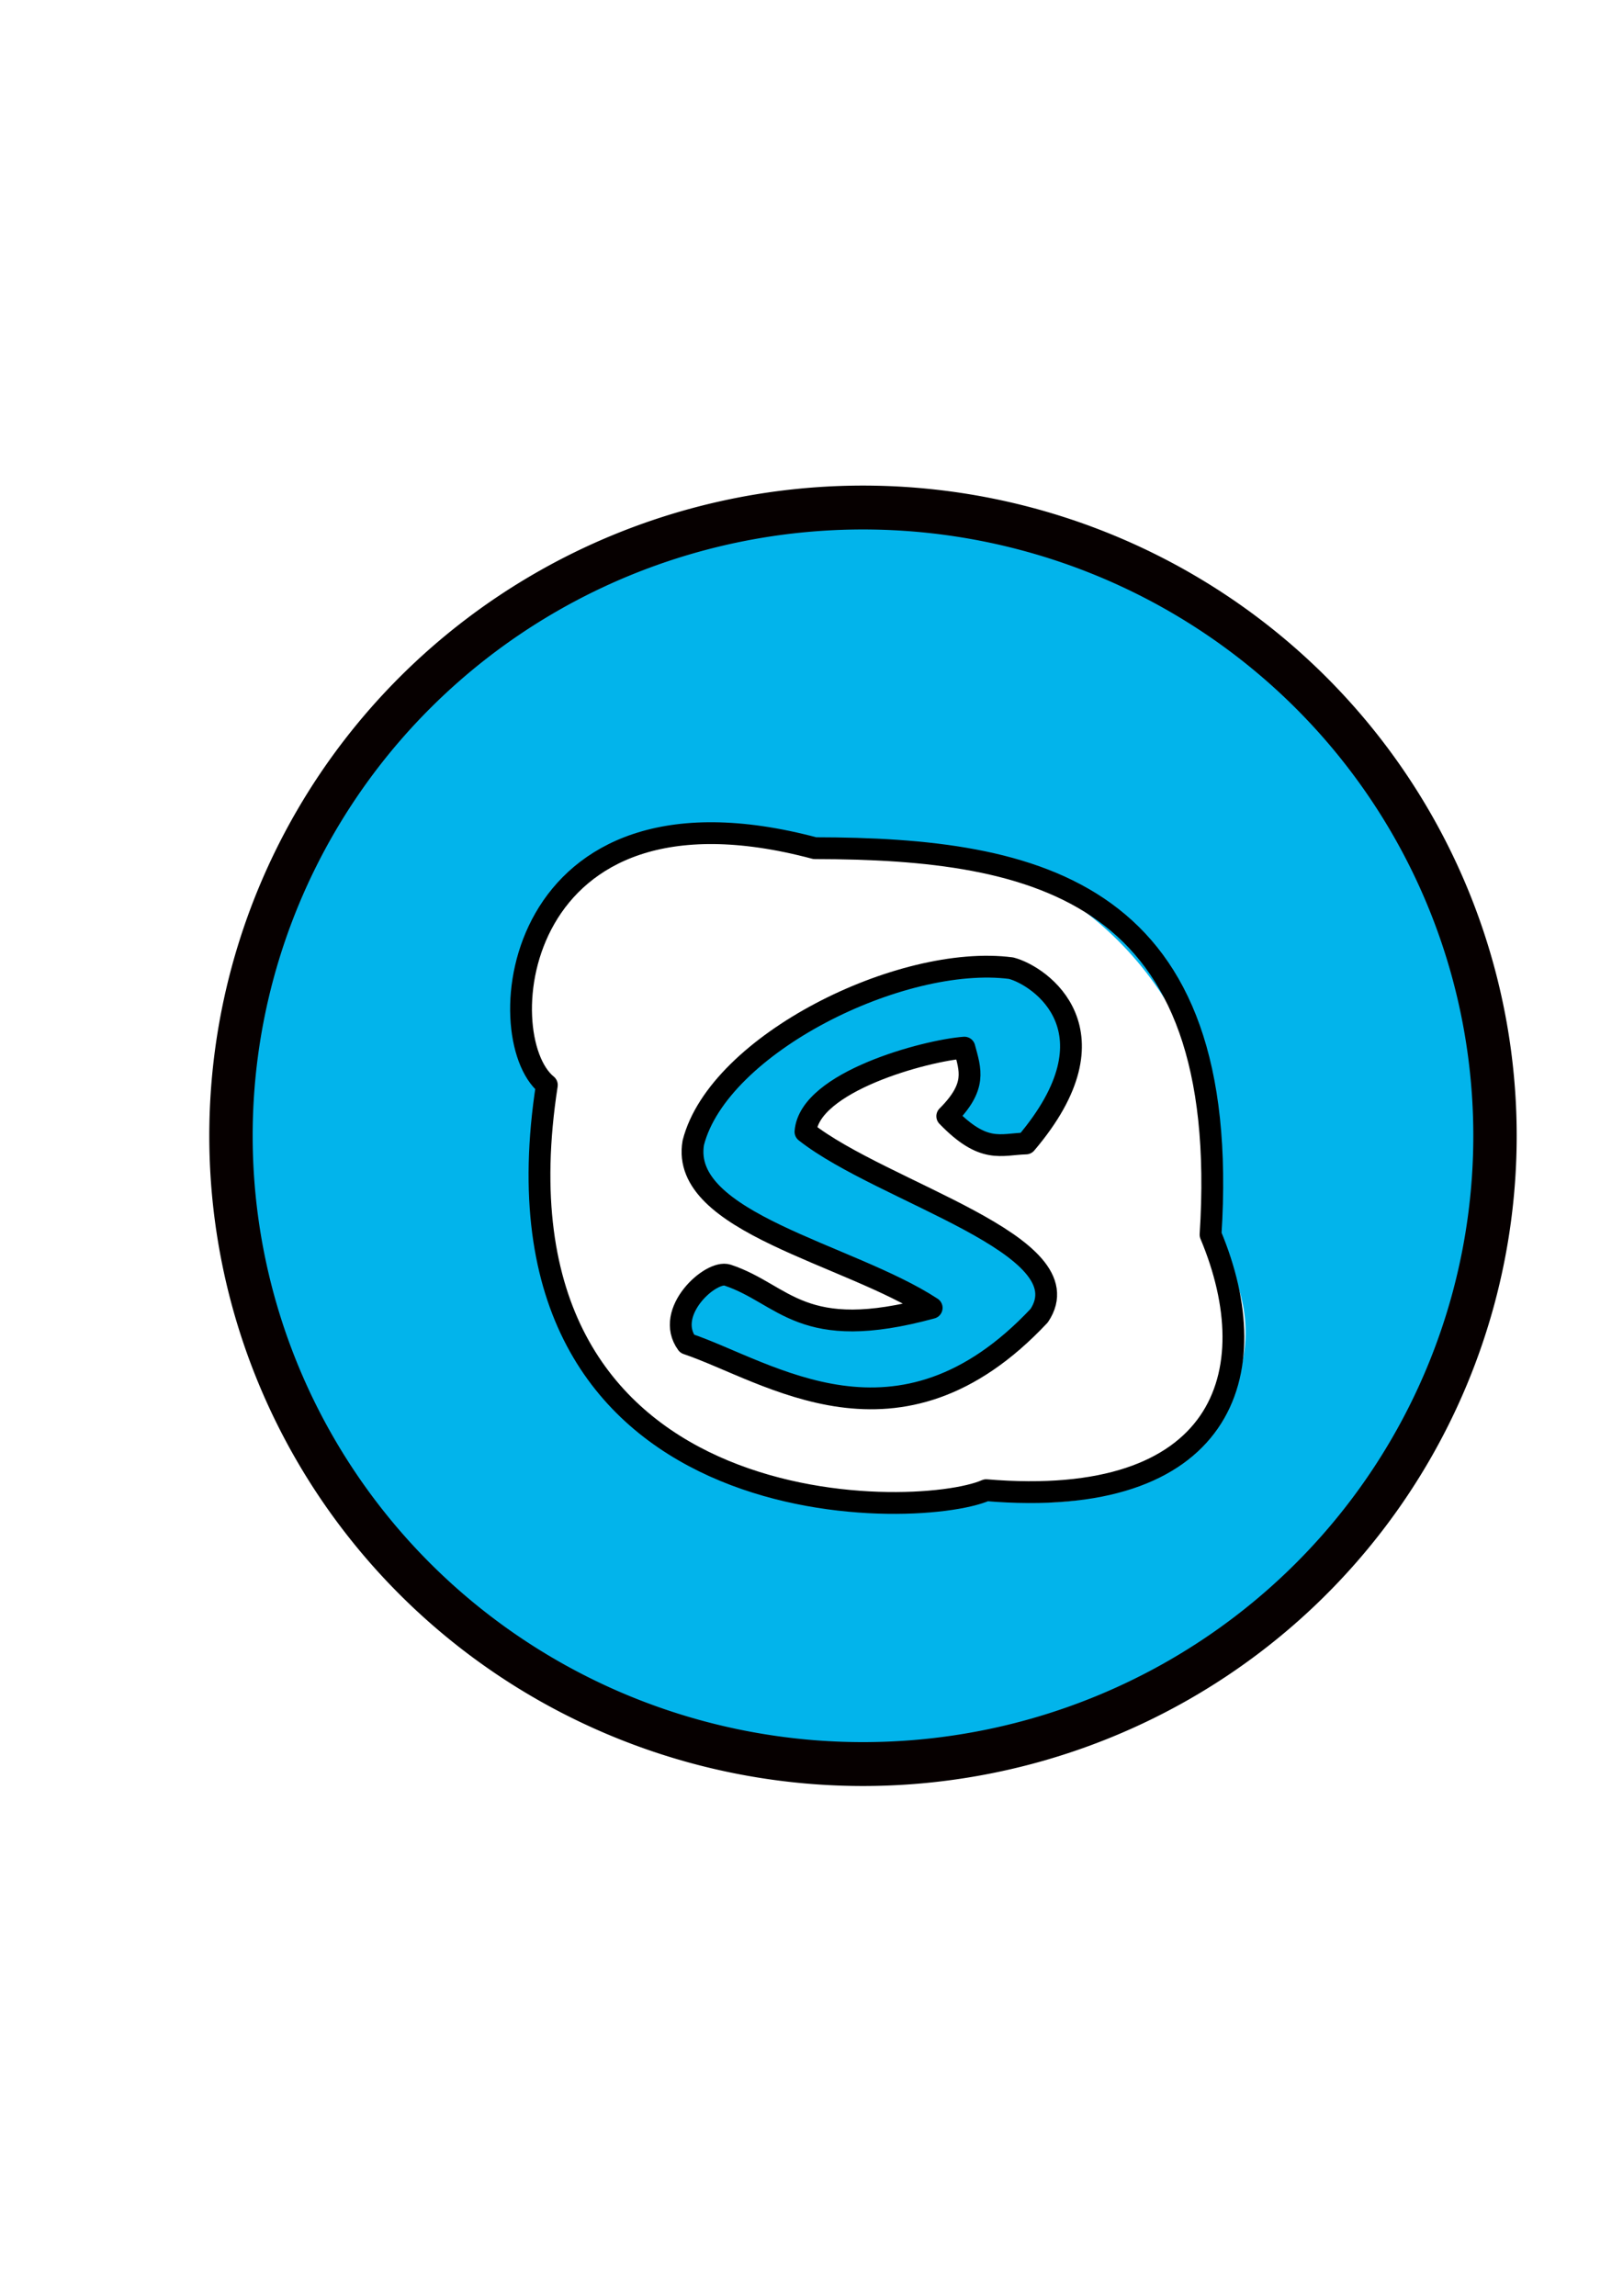
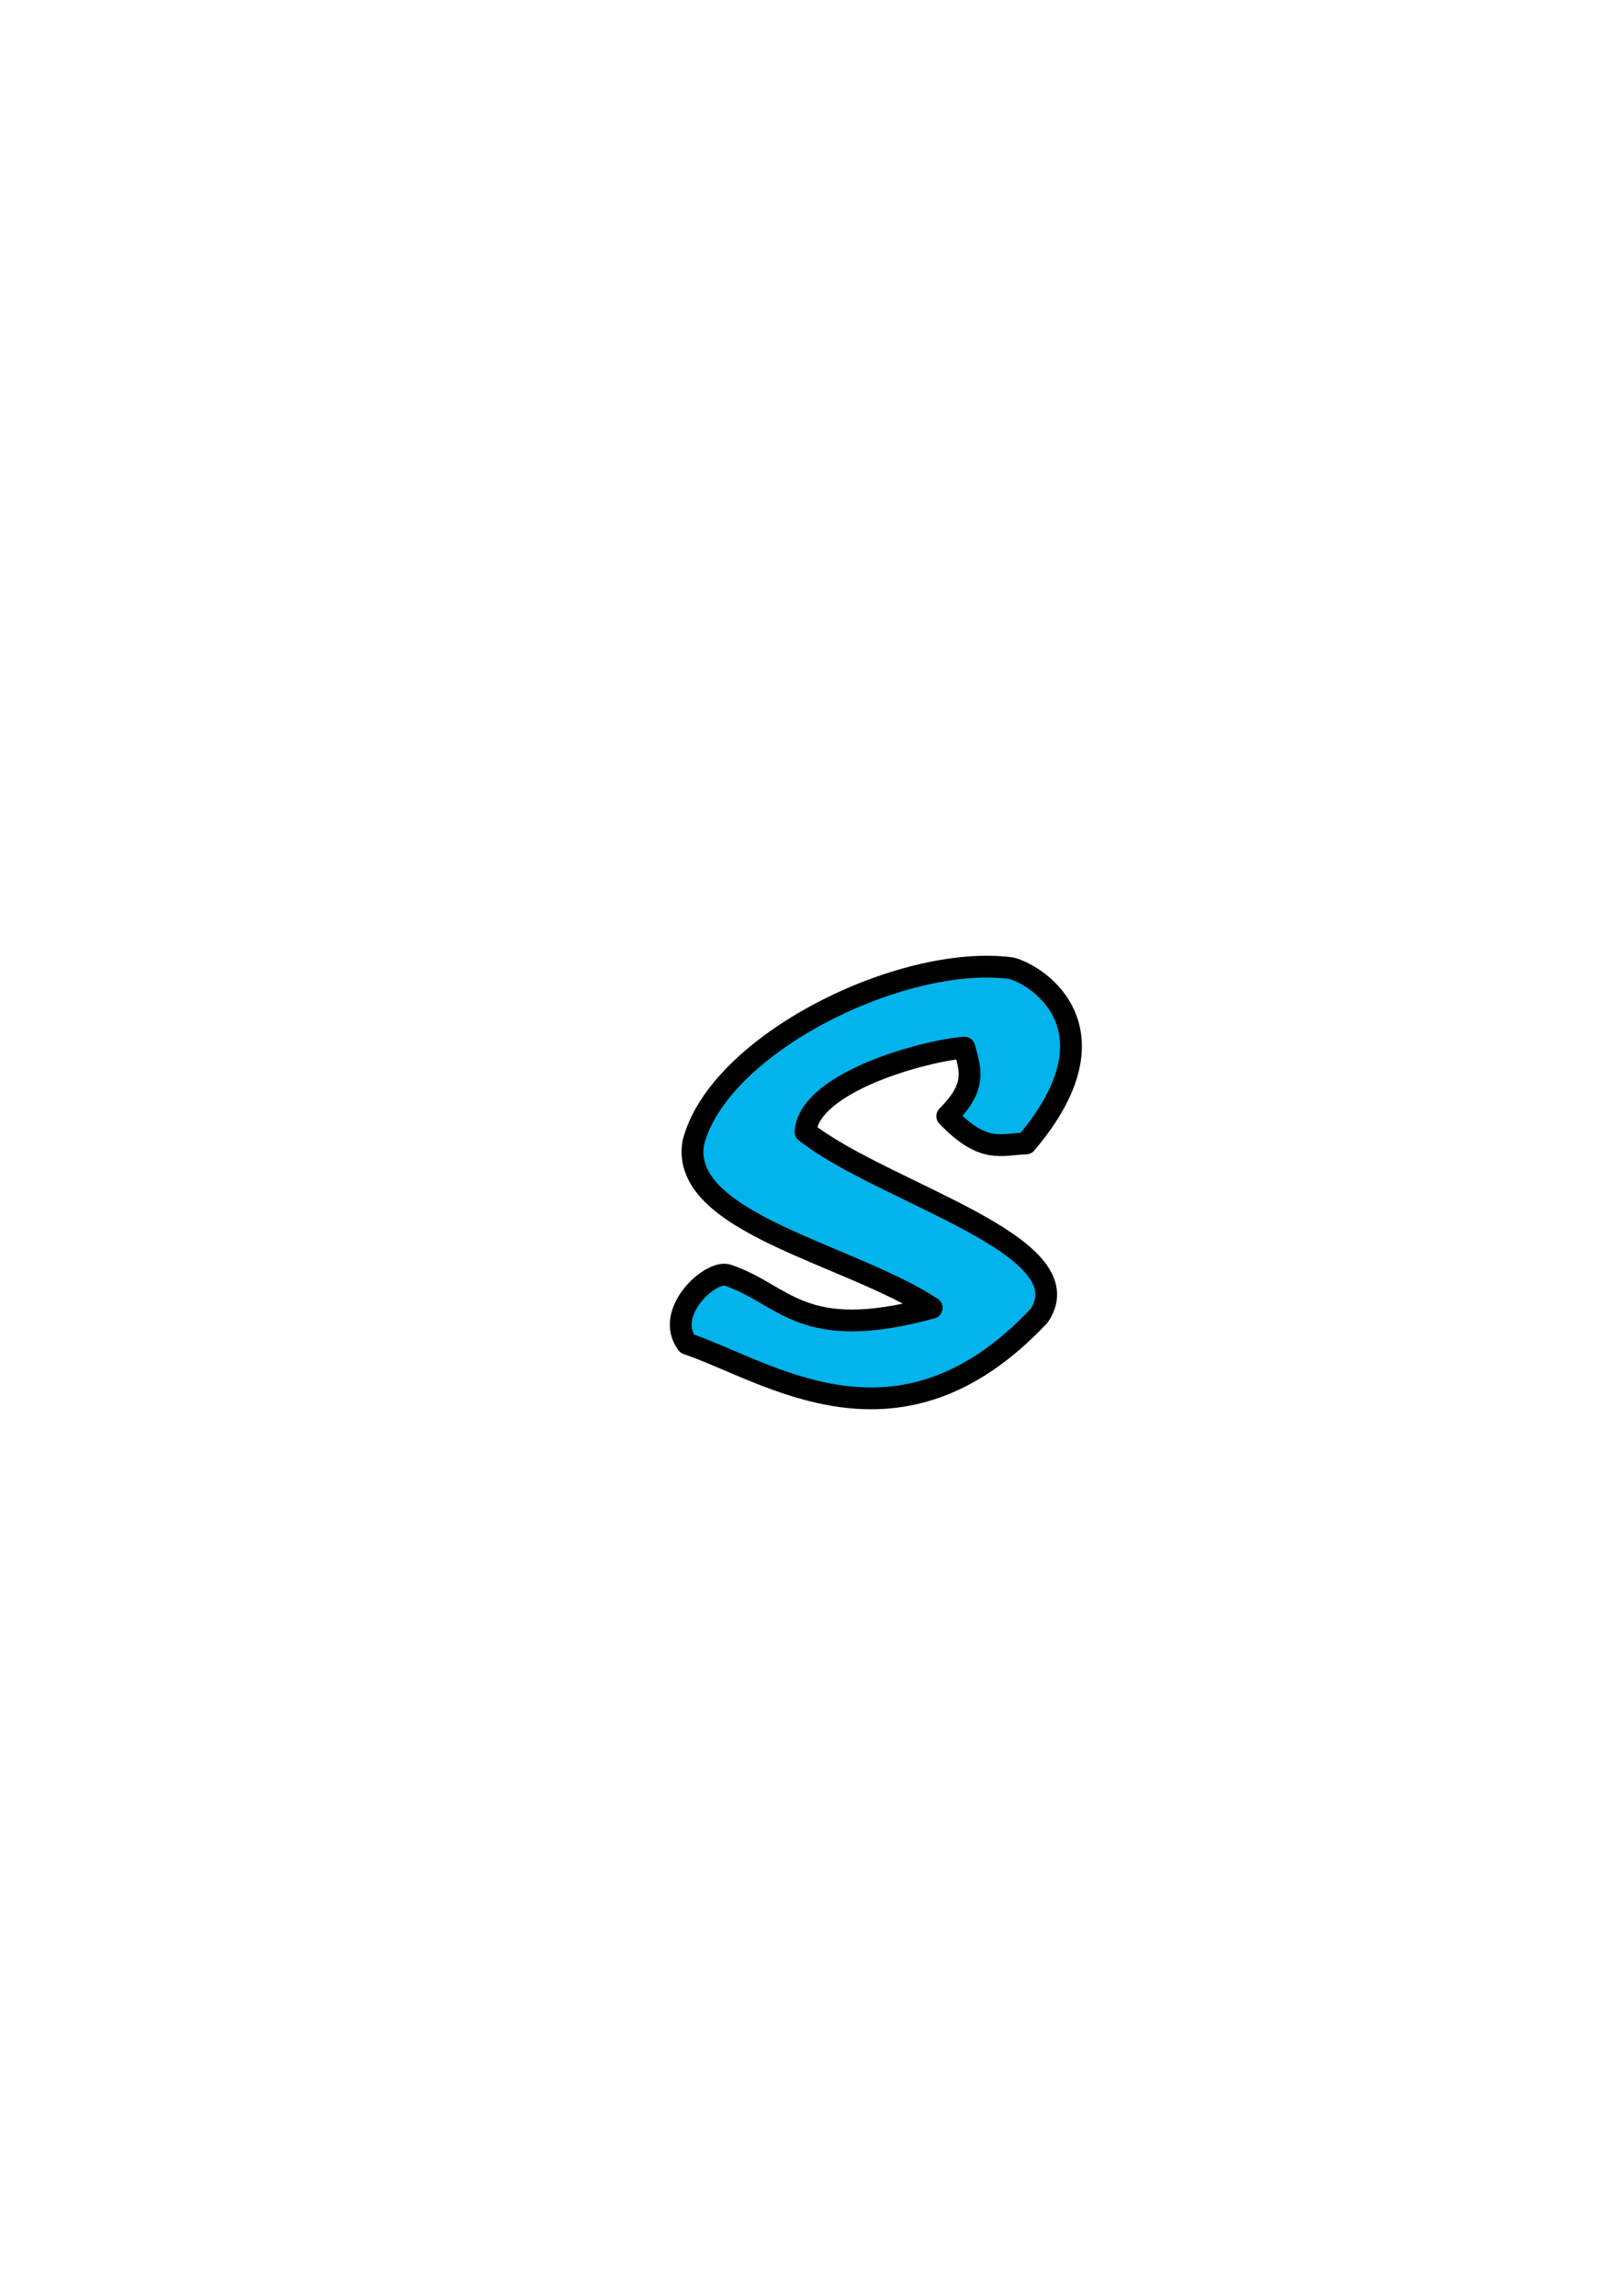
<svg xmlns="http://www.w3.org/2000/svg" height="297mm" id="svg2" version="1.1" viewBox="0 0 744.094 1052.362" width="210mm">
  <defs id="defs4">
    <filter id="filter4492" style="color-interpolation-filters:sRGB;">
      <feOffset dx="3" dy="3" id="feOffset4494" />
      <feGaussianBlur id="feGaussianBlur4496" result="blur" stdDeviation="3" />
      <feFlood flood-color="rgb(0,0,0)" flood-opacity="1" id="feFlood4498" result="flood" />
      <feComposite id="feComposite4500" in="flood" in2="SourceGraphic" operator="in" result="composite" />
      <feBlend id="feBlend4502" in="blur" in2="composite" mode="normal" />
    </filter>
    <filter id="filter4527" style="color-interpolation-filters:sRGB;">
      <feMorphology id="feMorphology4529" in="SourceAlpha" operator="dilate" radius="3.6" result="result1" />
      <feGaussianBlur id="feGaussianBlur4531" in="result1" result="result0" stdDeviation="3.6" />
      <feDiffuseLighting id="feDiffuseLighting4533" surfaceScale="-5">
        <feDistantLight azimuth="225" elevation="45" id="feDistantLight4535" />
      </feDiffuseLighting>
      <feComposite id="feComposite4537" in2="result0" operator="in" result="result91" />
      <feComposite id="feComposite4539" in="SourceGraphic" in2="result91" />
    </filter>
  </defs>
  <g id="layer1">
-     <path d="M 763.251,468.077 A 330.394,324.679 0 0 1 432.857,792.756 330.394,324.679 0 0 1 102.464,468.077 330.394,324.679 0 0 1 432.857,143.397 330.394,324.679 0 0 1 763.251,468.077 Z" id="path4158" style="fill:#02b4eb;fill-opacity:1;stroke:#060000;stroke-width:22.678;stroke-linecap:round;stroke-linejoin:round;stroke-miterlimit:4;stroke-dasharray:none;stroke-opacity:1;filter:url(#filter4492)" transform="matrix(0.877,0,0,0.887,13.407,102.785)" />
-     <path d="m 571.046,610.752 a 92.178,77.934 0 0 1 -92.178,77.934 92.178,77.934 0 0 1 -92.178,-77.934 92.178,77.934 0 0 1 92.178,-77.934 92.178,77.934 0 0 1 92.178,77.934 z" id="path4267-6-8" style="fill:#ffffff;fill-opacity:1;stroke:none;stroke-width:20;stroke-linecap:round;stroke-linejoin:round;stroke-miterlimit:4;stroke-dasharray:none;stroke-opacity:1" />
-     <path d="M 557.604,539.205 A 155.563,153.543 0 0 1 402.041,692.748 155.563,153.543 0 0 1 246.477,539.205 155.563,153.543 0 0 1 402.041,385.662 155.563,153.543 0 0 1 557.604,539.205 Z" id="path4267" style="fill:#ffffff;fill-opacity:1;stroke:none;stroke-width:20;stroke-linecap:round;stroke-linejoin:round;stroke-miterlimit:4;stroke-dasharray:none;stroke-opacity:1" />
-     <path d="m 422.959,459.985 c 0,43.042 -41.269,77.934 -92.178,77.934 -50.908,0 -92.178,-34.892 -92.178,-77.934 1e-5,-43.042 41.269,-80.434 92.178,-80.434 50.908,0 92.178,37.392 92.178,80.434 z" id="path4267-6-8-4" style="fill:#ffffff;fill-opacity:1;stroke:none;stroke-width:20;stroke-linecap:round;stroke-linejoin:round;stroke-miterlimit:4;stroke-dasharray:none;stroke-opacity:1" />
-     <path d="M 250.714,497.362 C 219.033,701.614 419.727,697.345 452.143,683.076 560.52,692.193 581.802,629.854 555,565.934 565.146,408.015 476.134,388.917 373.571,388.791 234.434,351.69 223.723,475.48 250.714,497.362 Z" id="path4177" style="fill:none;fill-rule:evenodd;stroke:#000000;stroke-width:10;stroke-linecap:round;stroke-linejoin:round;stroke-miterlimit:4;stroke-dasharray:none;stroke-opacity:1" />
    <path d="m 333.571,584.505 c -7.574,-2.587 -29.238,16.853 -18.571,31.429 37.466,12.678 96.952,55.852 161.429,-12.857 21.623,-32.423 -71.429,-56.19 -107.143,-84.286 1.753,-22.927 54.964,-37.226 72.857,-38.571 2.741,10.308 5.846,17.739 -7.857,31.429 16.785,17.375 24.471,12.813 36.071,12.5 43.594,-51.292 6.713,-76.812 -6.786,-80.357 -50.408,-6.548 -134.136,34.839 -145.714,80 -6.341,36.753 71.367,50.877 109.286,75.714 -59.901,16.349 -67.353,-6.303 -93.571,-15 z" id="path4175" style="fill:#02b4eb;fill-rule:evenodd;stroke:#000000;stroke-width:10;stroke-linecap:round;stroke-linejoin:round;stroke-miterlimit:4;stroke-dasharray:none;stroke-opacity:1;fill-opacity:1" />
  </g>
</svg>